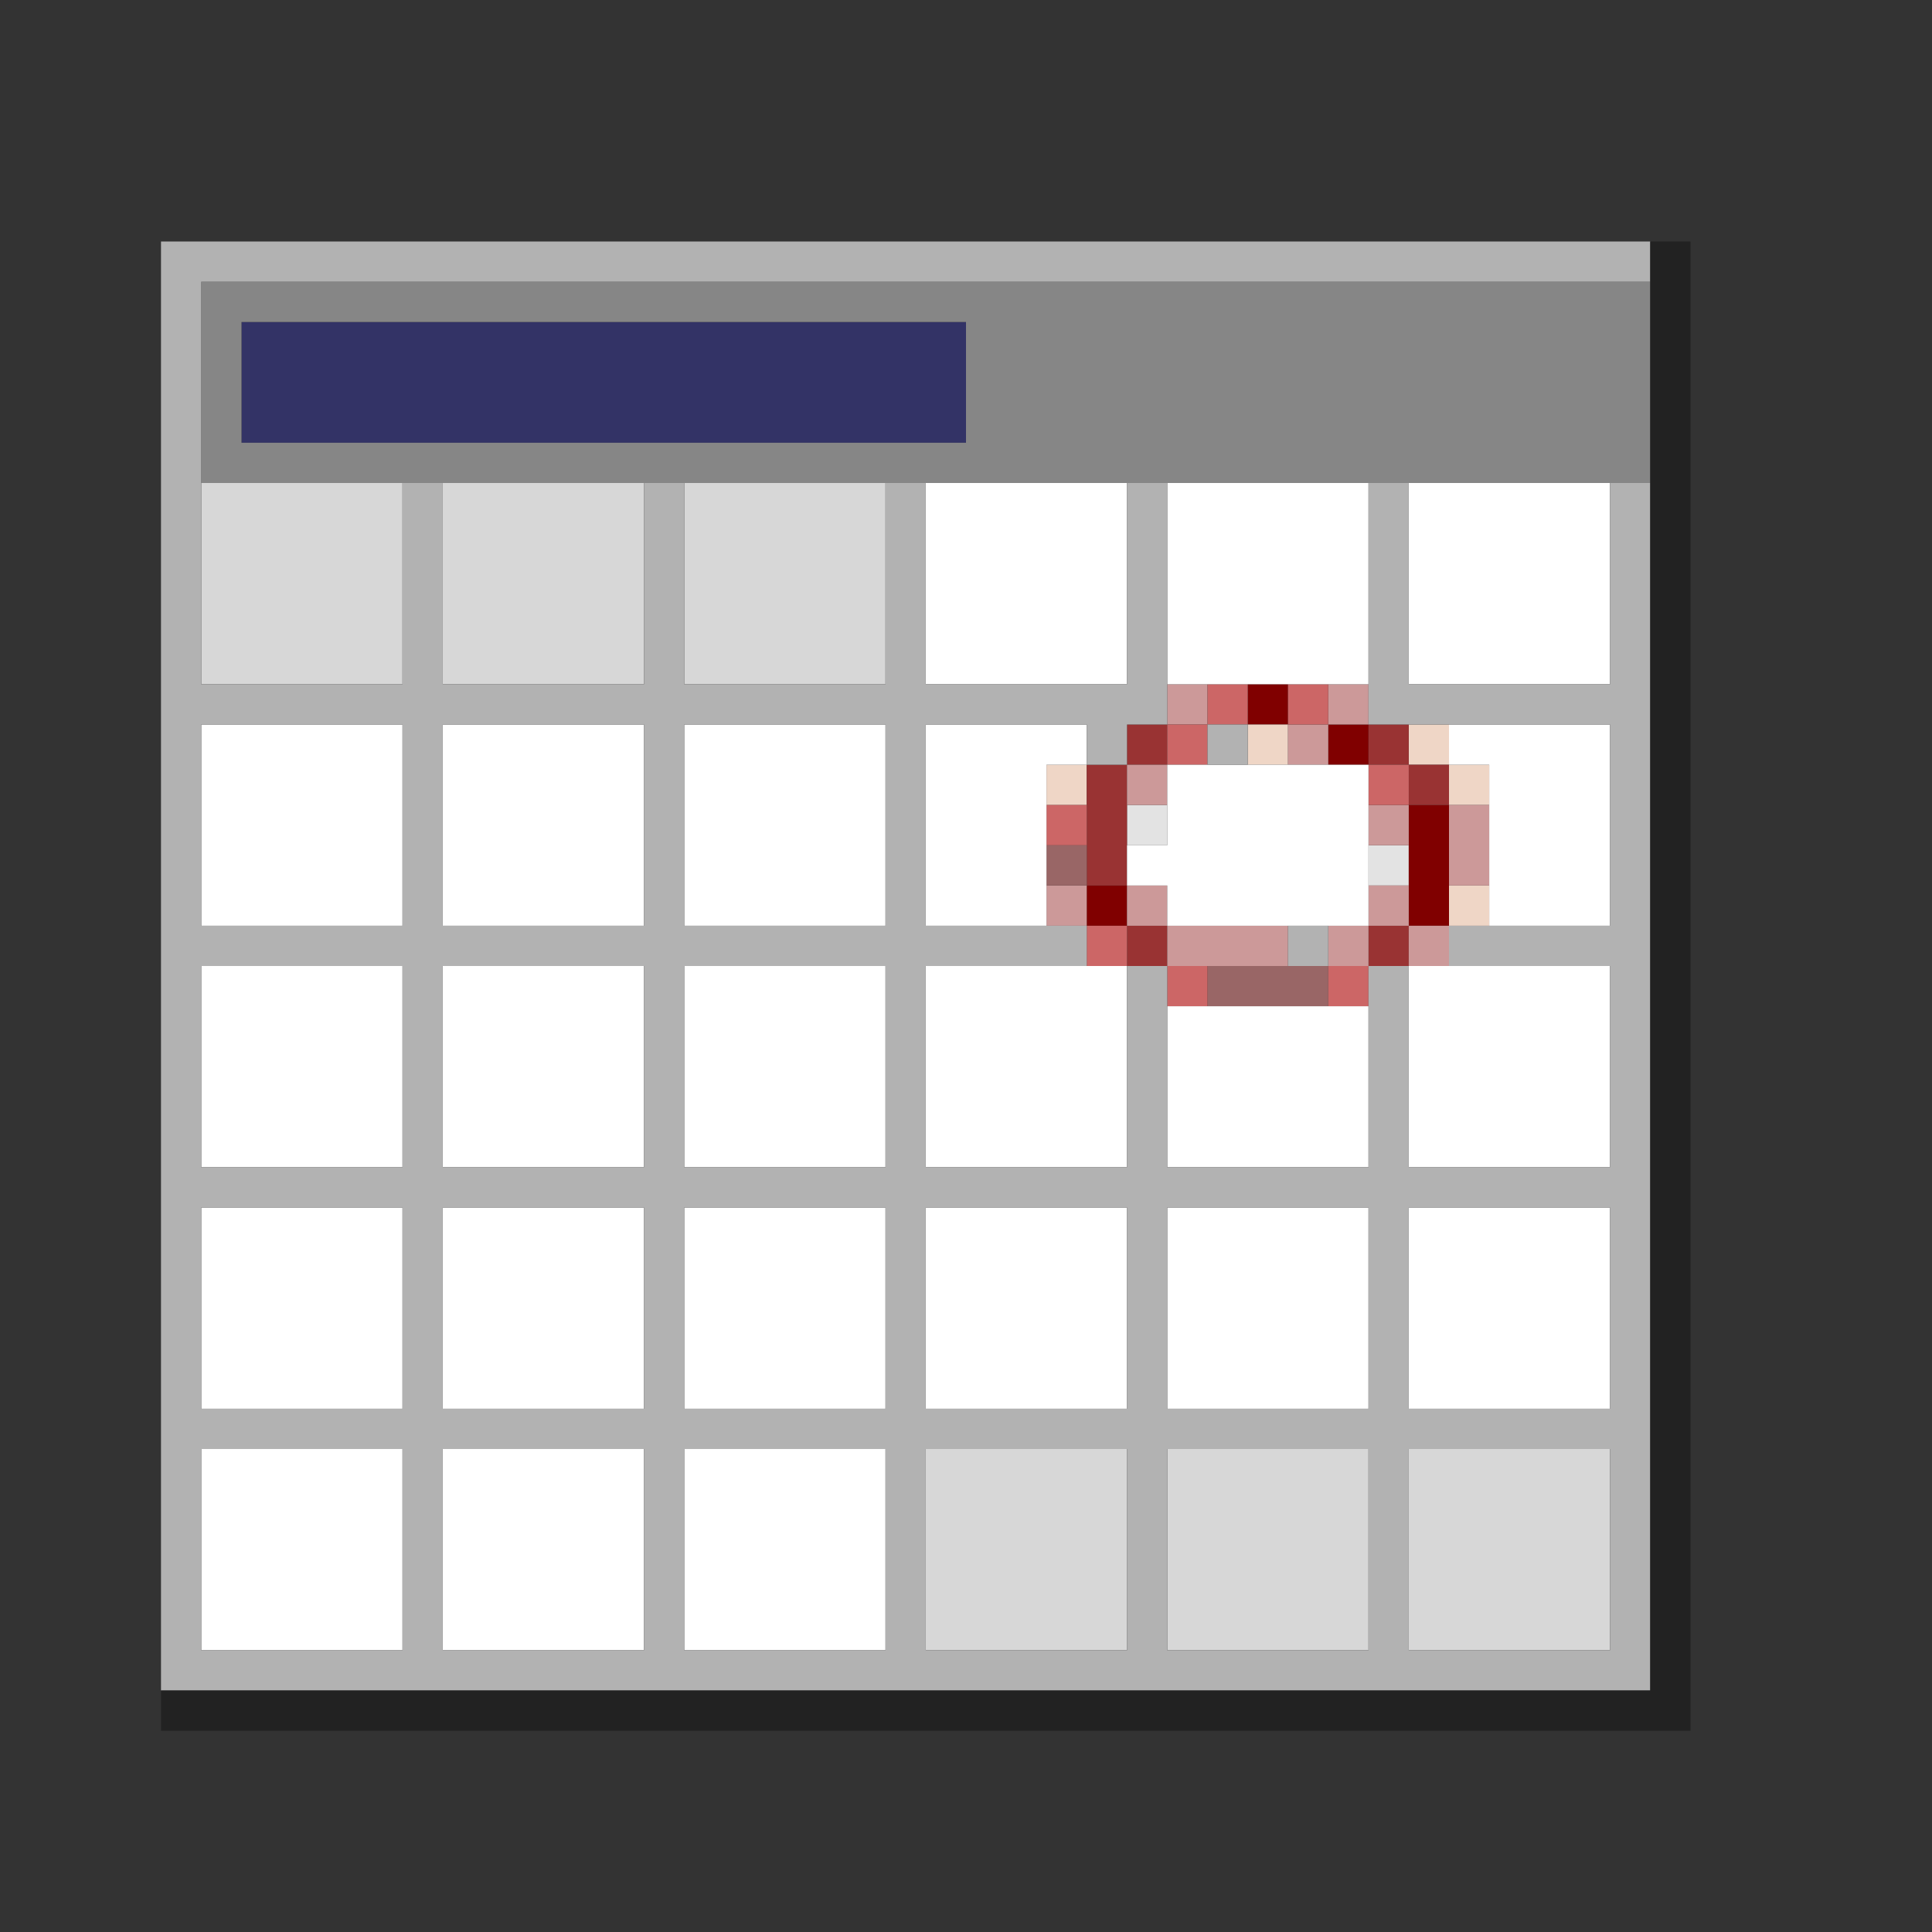
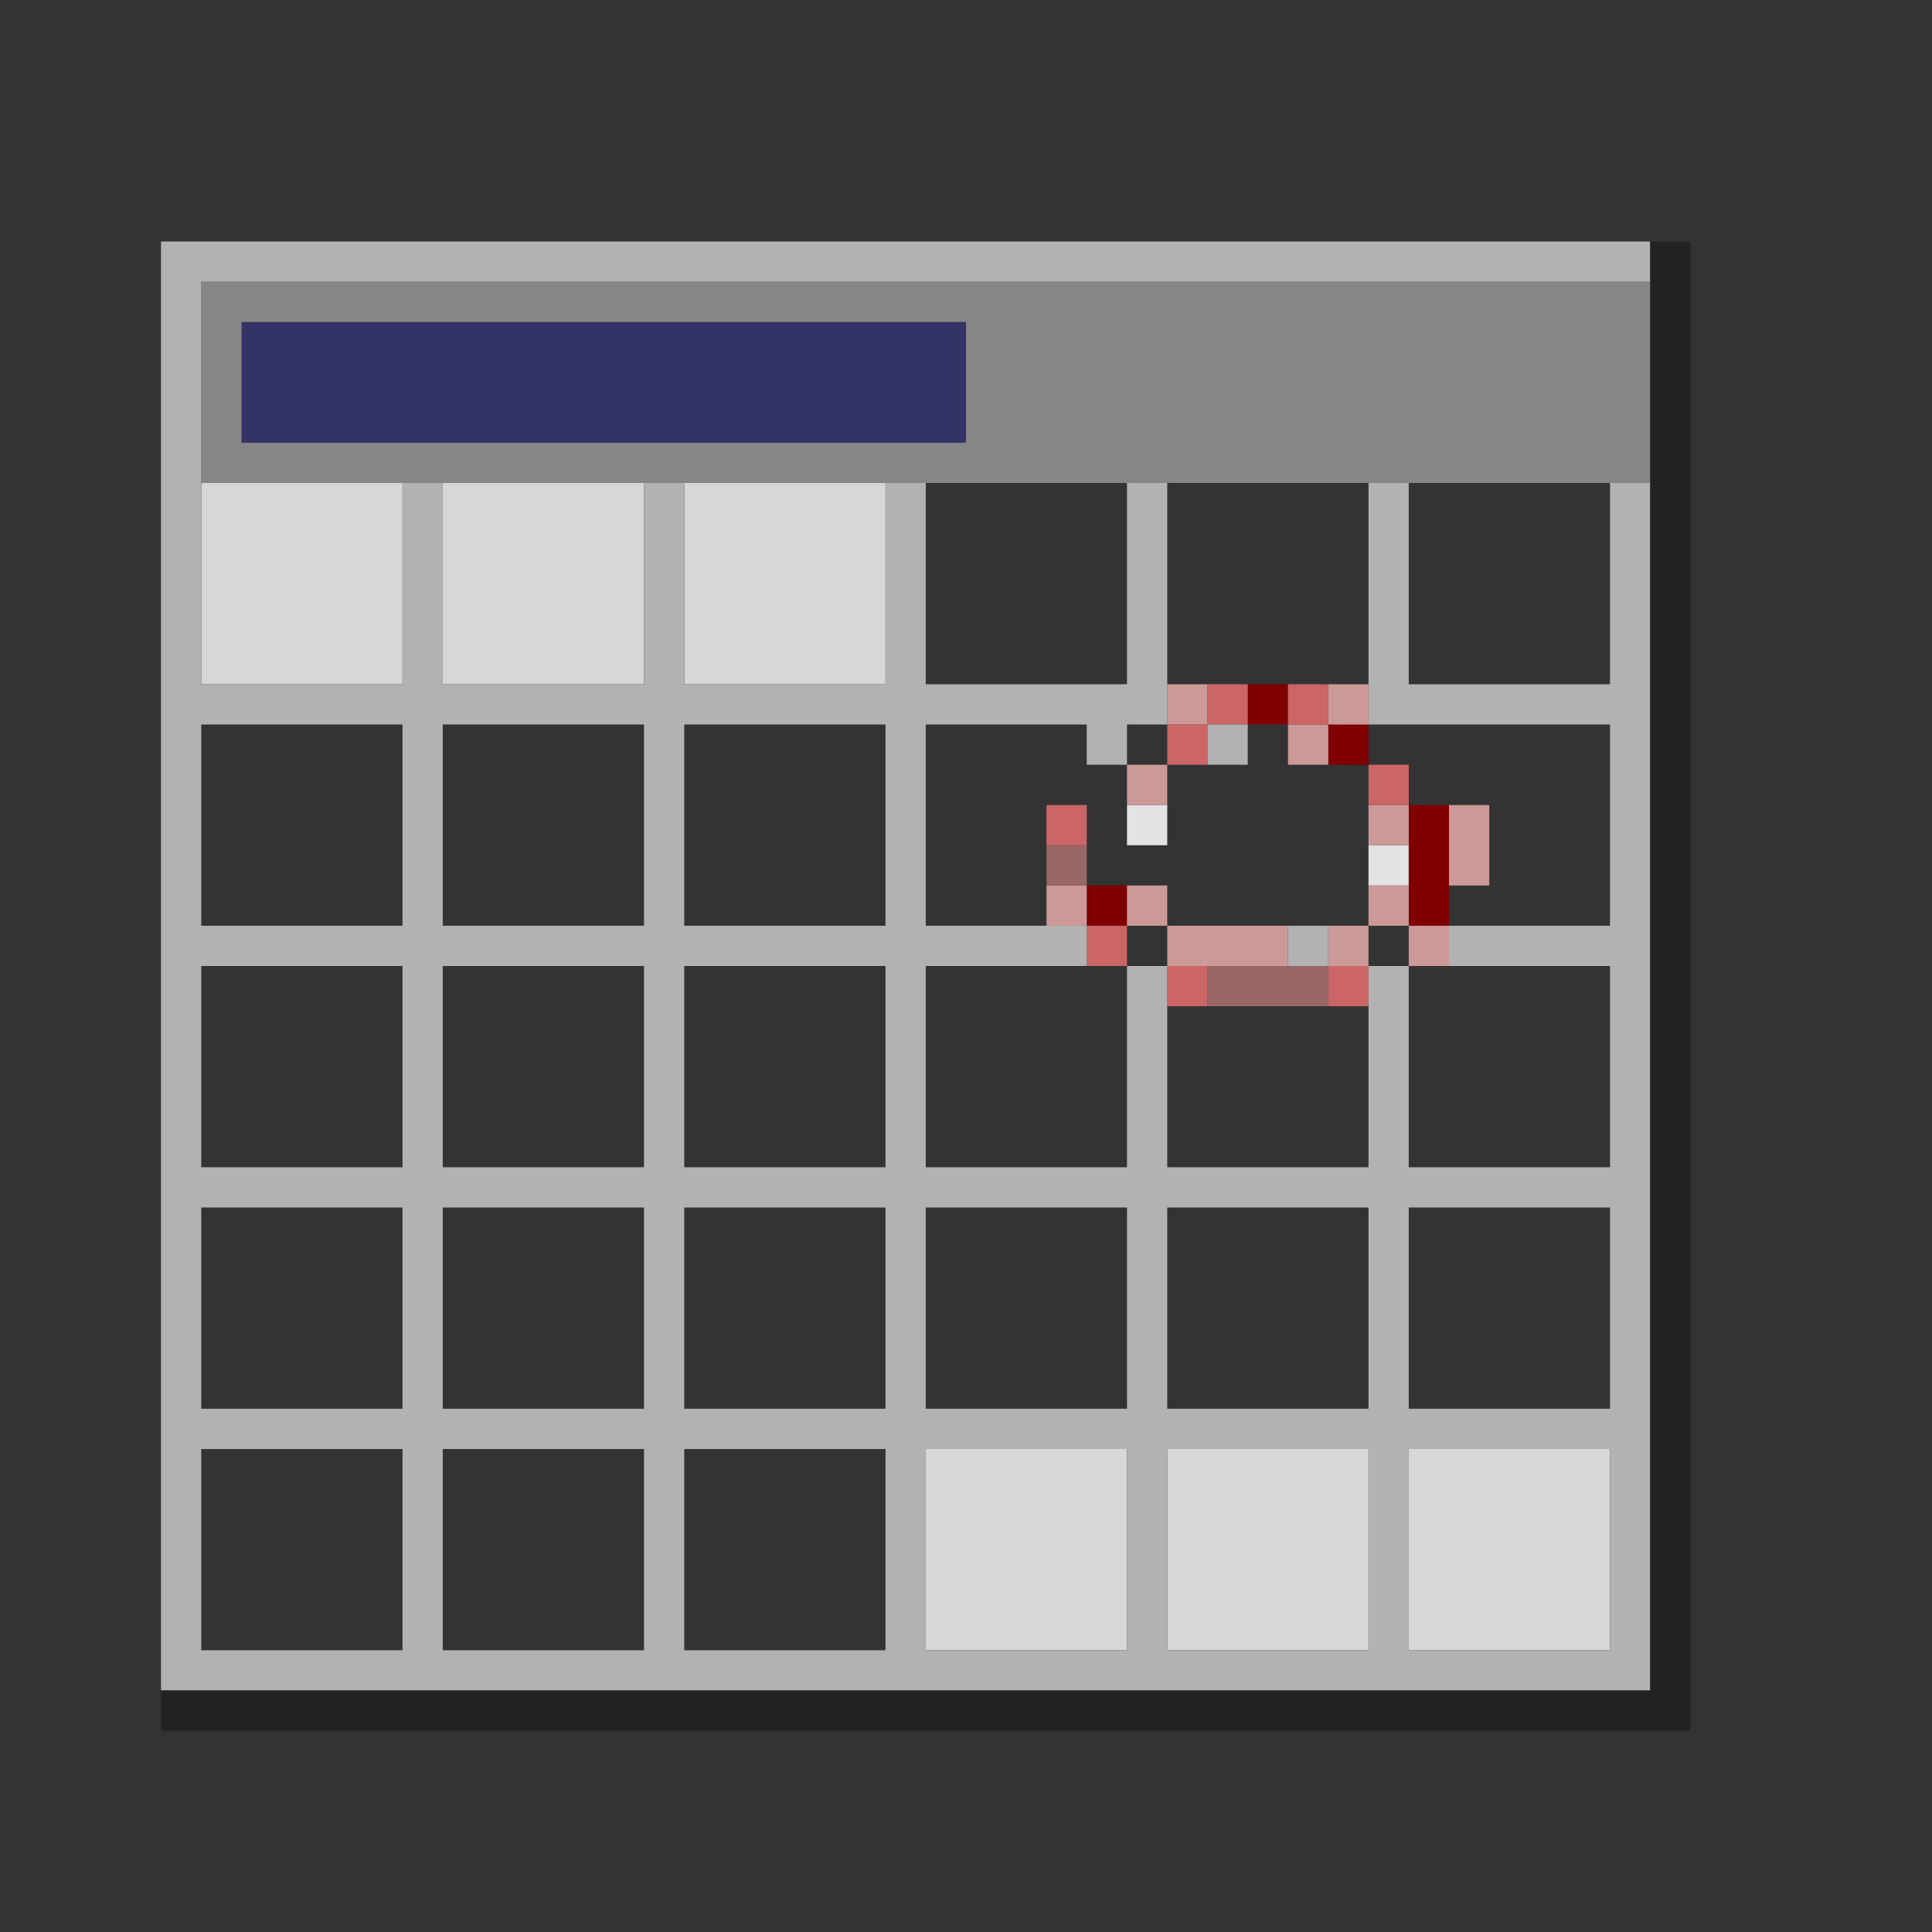
<svg xmlns="http://www.w3.org/2000/svg" id="svg2816" width="960px" version="1.1" height="960px">
  <rect width="100%" height="100%" fill="#333333" stroke="none" />
  <defs id="defs2" />
  <path style="fill:#333366" d="M 120 160 L 120 180 L 120 200 L 120 220 L 140 220 L 160 220 L 180 220 L 200 220 L 220 220 L 240 220 L 260 220 L 280 220 L 300 220 L 320 220 L 340 220 L 360 220 L 380 220 L 400 220 L 420 220 L 440 220 L 460 220 L 480 220 L 480 200 L 480 180 L 480 160 L 460 160 L 440 160 L 420 160 L 400 160 L 380 160 L 360 160 L 340 160 L 320 160 L 300 160 L 280 160 L 260 160 L 240 160 L 220 160 L 200 160 L 180 160 L 160 160 L 140 160 L 120 160 z " id="rect346" />
  <path style="fill:#868686" d="M 100 140 L 100 160 L 100 180 L 100 200 L 100 220 L 100 240 L 120 240 L 140 240 L 160 240 L 180 240 L 200 240 L 220 240 L 240 240 L 260 240 L 280 240 L 300 240 L 320 240 L 340 240 L 360 240 L 380 240 L 400 240 L 420 240 L 440 240 L 460 240 L 480 240 L 500 240 L 520 240 L 540 240 L 560 240 L 580 240 L 600 240 L 620 240 L 640 240 L 660 240 L 680 240 L 700 240 L 720 240 L 740 240 L 760 240 L 780 240 L 800 240 L 820 240 L 820 220 L 820 200 L 820 180 L 820 160 L 820 140 L 800 140 L 780 140 L 760 140 L 740 140 L 720 140 L 700 140 L 680 140 L 660 140 L 640 140 L 620 140 L 600 140 L 580 140 L 560 140 L 540 140 L 520 140 L 500 140 L 480 140 L 460 140 L 440 140 L 420 140 L 400 140 L 380 140 L 360 140 L 340 140 L 320 140 L 300 140 L 280 140 L 260 140 L 240 140 L 220 140 L 200 140 L 180 140 L 160 140 L 140 140 L 120 140 L 100 140 z M 120 160 L 140 160 L 160 160 L 180 160 L 200 160 L 220 160 L 240 160 L 260 160 L 280 160 L 300 160 L 320 160 L 340 160 L 360 160 L 380 160 L 400 160 L 420 160 L 440 160 L 460 160 L 480 160 L 480 180 L 480 200 L 480 220 L 460 220 L 440 220 L 420 220 L 400 220 L 380 220 L 360 220 L 340 220 L 320 220 L 300 220 L 280 220 L 260 220 L 240 220 L 220 220 L 200 220 L 180 220 L 160 220 L 140 220 L 120 220 L 120 200 L 120 180 L 120 160 z " id="rect456" />
  <path style="fill:#e3e3e3" d="M 560 400 L 560 420 L 580 420 L 580 400 L 560 400 z M 680 420 L 680 440 L 700 440 L 700 420 L 680 420 z " id="rect1204" />
  <path style="fill:#800000" d="M 620 340 L 620 360 L 640 360 L 640 340 L 620 340 z M 660 360 L 660 380 L 680 380 L 680 360 L 660 360 z M 700 400 L 700 420 L 700 440 L 700 460 L 720 460 L 720 440 L 720 420 L 720 400 L 700 400 z M 540 440 L 540 460 L 560 460 L 560 440 L 540 440 z " id="rect1282" />
-   <path style="fill:#efd6c6" d="M 620 360 L 620 380 L 640 380 L 640 360 L 620 360 z M 700 360 L 700 380 L 720 380 L 720 360 L 700 360 z M 720 380 L 720 400 L 740 400 L 740 380 L 720 380 z M 520 380 L 520 400 L 540 400 L 540 380 L 520 380 z M 720 440 L 720 460 L 740 460 L 740 440 L 720 440 z " id="rect1284" />
-   <path style="fill:#993333" d="M 560 360 L 560 380 L 580 380 L 580 360 L 560 360 z M 560 380 L 540 380 L 540 400 L 540 420 L 540 440 L 560 440 L 560 420 L 560 400 L 560 380 z M 680 360 L 680 380 L 700 380 L 700 360 L 680 360 z M 700 380 L 700 400 L 720 400 L 720 380 L 700 380 z M 560 460 L 560 480 L 580 480 L 580 460 L 560 460 z M 680 460 L 680 480 L 700 480 L 700 460 L 680 460 z " id="rect1356" />
  <path style="fill:#cc9999" d="M 580 340 L 580 360 L 600 360 L 600 340 L 580 340 z M 660 340 L 660 360 L 680 360 L 680 340 L 660 340 z M 660 360 L 640 360 L 640 380 L 660 380 L 660 360 z M 560 380 L 560 400 L 580 400 L 580 380 L 560 380 z M 680 400 L 680 420 L 700 420 L 700 400 L 680 400 z M 720 400 L 720 420 L 720 440 L 740 440 L 740 420 L 740 400 L 720 400 z M 520 440 L 520 460 L 540 460 L 540 440 L 520 440 z M 560 440 L 560 460 L 580 460 L 580 440 L 560 440 z M 580 460 L 580 480 L 600 480 L 620 480 L 640 480 L 640 460 L 620 460 L 600 460 L 580 460 z M 680 440 L 680 460 L 700 460 L 700 440 L 680 440 z M 700 460 L 700 480 L 720 480 L 720 460 L 700 460 z M 680 460 L 660 460 L 660 480 L 680 480 L 680 460 z " id="rect1358" />
  <path style="fill:#996666" d="M 520 420 L 520 440 L 540 440 L 540 420 L 520 420 z M 600 480 L 600 500 L 620 500 L 640 500 L 660 500 L 660 480 L 640 480 L 620 480 L 600 480 z " id="rect1428" />
  <path style="fill:#cc6666" d="M 600 340 L 600 360 L 620 360 L 620 340 L 600 340 z M 600 360 L 580 360 L 580 380 L 600 380 L 600 360 z M 640 340 L 640 360 L 660 360 L 660 340 L 640 340 z M 680 380 L 680 400 L 700 400 L 700 380 L 680 380 z M 520 400 L 520 420 L 540 420 L 540 400 L 520 400 z M 540 460 L 540 480 L 560 480 L 560 460 L 540 460 z M 580 480 L 580 500 L 600 500 L 600 480 L 580 480 z M 660 480 L 660 500 L 680 500 L 680 480 L 660 480 z " id="rect1430" />
-   <path style="fill:#ffffff" d="M 460 240 L 460 260 L 460 280 L 460 300 L 460 320 L 460 340 L 480 340 L 500 340 L 520 340 L 540 340 L 560 340 L 560 320 L 560 300 L 560 280 L 560 260 L 560 240 L 540 240 L 520 240 L 500 240 L 480 240 L 460 240 z M 580 240 L 580 260 L 580 280 L 580 300 L 580 320 L 580 340 L 600 340 L 620 340 L 640 340 L 660 340 L 680 340 L 680 320 L 680 300 L 680 280 L 680 260 L 680 240 L 660 240 L 640 240 L 620 240 L 600 240 L 580 240 z M 700 240 L 700 260 L 700 280 L 700 300 L 700 320 L 700 340 L 720 340 L 740 340 L 760 340 L 780 340 L 800 340 L 800 320 L 800 300 L 800 280 L 800 260 L 800 240 L 780 240 L 760 240 L 740 240 L 720 240 L 700 240 z M 100 360 L 100 380 L 100 400 L 100 420 L 100 440 L 100 460 L 120 460 L 140 460 L 160 460 L 180 460 L 200 460 L 200 440 L 200 420 L 200 400 L 200 380 L 200 360 L 180 360 L 160 360 L 140 360 L 120 360 L 100 360 z M 220 360 L 220 380 L 220 400 L 220 420 L 220 440 L 220 460 L 240 460 L 260 460 L 280 460 L 300 460 L 320 460 L 320 440 L 320 420 L 320 400 L 320 380 L 320 360 L 300 360 L 280 360 L 260 360 L 240 360 L 220 360 z M 340 360 L 340 380 L 340 400 L 340 420 L 340 440 L 340 460 L 360 460 L 380 460 L 400 460 L 420 460 L 440 460 L 440 440 L 440 420 L 440 400 L 440 380 L 440 360 L 420 360 L 400 360 L 380 360 L 360 360 L 340 360 z M 460 360 L 460 380 L 460 400 L 460 420 L 460 440 L 460 460 L 480 460 L 500 460 L 520 460 L 520 440 L 520 420 L 520 400 L 520 380 L 540 380 L 540 360 L 520 360 L 500 360 L 480 360 L 460 360 z M 720 360 L 720 380 L 740 380 L 740 400 L 740 420 L 740 440 L 740 460 L 760 460 L 780 460 L 800 460 L 800 440 L 800 420 L 800 400 L 800 380 L 800 360 L 780 360 L 760 360 L 740 360 L 720 360 z M 580 380 L 580 400 L 580 420 L 560 420 L 560 440 L 580 440 L 580 460 L 600 460 L 620 460 L 640 460 L 660 460 L 680 460 L 680 440 L 680 420 L 680 400 L 680 380 L 660 380 L 640 380 L 620 380 L 600 380 L 580 380 z M 100 480 L 100 500 L 100 520 L 100 540 L 100 560 L 100 580 L 120 580 L 140 580 L 160 580 L 180 580 L 200 580 L 200 560 L 200 540 L 200 520 L 200 500 L 200 480 L 180 480 L 160 480 L 140 480 L 120 480 L 100 480 z M 220 480 L 220 500 L 220 520 L 220 540 L 220 560 L 220 580 L 240 580 L 260 580 L 280 580 L 300 580 L 320 580 L 320 560 L 320 540 L 320 520 L 320 500 L 320 480 L 300 480 L 280 480 L 260 480 L 240 480 L 220 480 z M 340 480 L 340 500 L 340 520 L 340 540 L 340 560 L 340 580 L 360 580 L 380 580 L 400 580 L 420 580 L 440 580 L 440 560 L 440 540 L 440 520 L 440 500 L 440 480 L 420 480 L 400 480 L 380 480 L 360 480 L 340 480 z M 460 480 L 460 500 L 460 520 L 460 540 L 460 560 L 460 580 L 480 580 L 500 580 L 520 580 L 540 580 L 560 580 L 560 560 L 560 540 L 560 520 L 560 500 L 560 480 L 540 480 L 520 480 L 500 480 L 480 480 L 460 480 z M 700 480 L 700 500 L 700 520 L 700 540 L 700 560 L 700 580 L 720 580 L 740 580 L 760 580 L 780 580 L 800 580 L 800 560 L 800 540 L 800 520 L 800 500 L 800 480 L 780 480 L 760 480 L 740 480 L 720 480 L 700 480 z M 580 500 L 580 520 L 580 540 L 580 560 L 580 580 L 600 580 L 620 580 L 640 580 L 660 580 L 680 580 L 680 560 L 680 540 L 680 520 L 680 500 L 660 500 L 640 500 L 620 500 L 600 500 L 580 500 z M 100 600 L 100 620 L 100 640 L 100 660 L 100 680 L 100 700 L 120 700 L 140 700 L 160 700 L 180 700 L 200 700 L 200 680 L 200 660 L 200 640 L 200 620 L 200 600 L 180 600 L 160 600 L 140 600 L 120 600 L 100 600 z M 220 600 L 220 620 L 220 640 L 220 660 L 220 680 L 220 700 L 240 700 L 260 700 L 280 700 L 300 700 L 320 700 L 320 680 L 320 660 L 320 640 L 320 620 L 320 600 L 300 600 L 280 600 L 260 600 L 240 600 L 220 600 z M 340 600 L 340 620 L 340 640 L 340 660 L 340 680 L 340 700 L 360 700 L 380 700 L 400 700 L 420 700 L 440 700 L 440 680 L 440 660 L 440 640 L 440 620 L 440 600 L 420 600 L 400 600 L 380 600 L 360 600 L 340 600 z M 460 600 L 460 620 L 460 640 L 460 660 L 460 680 L 460 700 L 480 700 L 500 700 L 520 700 L 540 700 L 560 700 L 560 680 L 560 660 L 560 640 L 560 620 L 560 600 L 540 600 L 520 600 L 500 600 L 480 600 L 460 600 z M 580 600 L 580 620 L 580 640 L 580 660 L 580 680 L 580 700 L 600 700 L 620 700 L 640 700 L 660 700 L 680 700 L 680 680 L 680 660 L 680 640 L 680 620 L 680 600 L 660 600 L 640 600 L 620 600 L 600 600 L 580 600 z M 700 600 L 700 620 L 700 640 L 700 660 L 700 680 L 700 700 L 720 700 L 740 700 L 760 700 L 780 700 L 800 700 L 800 680 L 800 660 L 800 640 L 800 620 L 800 600 L 780 600 L 760 600 L 740 600 L 720 600 L 700 600 z M 100 720 L 100 740 L 100 760 L 100 780 L 100 800 L 100 820 L 120 820 L 140 820 L 160 820 L 180 820 L 200 820 L 200 800 L 200 780 L 200 760 L 200 740 L 200 720 L 180 720 L 160 720 L 140 720 L 120 720 L 100 720 z M 220 720 L 220 740 L 220 760 L 220 780 L 220 800 L 220 820 L 240 820 L 260 820 L 280 820 L 300 820 L 320 820 L 320 800 L 320 780 L 320 760 L 320 740 L 320 720 L 300 720 L 280 720 L 260 720 L 240 720 L 220 720 z M 340 720 L 340 740 L 340 760 L 340 780 L 340 800 L 340 820 L 360 820 L 380 820 L 400 820 L 420 820 L 440 820 L 440 800 L 440 780 L 440 760 L 440 740 L 440 720 L 420 720 L 400 720 L 380 720 L 360 720 L 340 720 z " id="rect2622" />
  <path style="fill:#d7d7d7" d="M 100 240 L 100 260 L 100 280 L 100 300 L 100 320 L 100 340 L 120 340 L 140 340 L 160 340 L 180 340 L 200 340 L 200 320 L 200 300 L 200 280 L 200 260 L 200 240 L 180 240 L 160 240 L 140 240 L 120 240 L 100 240 z M 220 240 L 220 260 L 220 280 L 220 300 L 220 320 L 220 340 L 240 340 L 260 340 L 280 340 L 300 340 L 320 340 L 320 320 L 320 300 L 320 280 L 320 260 L 320 240 L 300 240 L 280 240 L 260 240 L 240 240 L 220 240 z M 340 240 L 340 260 L 340 280 L 340 300 L 340 320 L 340 340 L 360 340 L 380 340 L 400 340 L 420 340 L 440 340 L 440 320 L 440 300 L 440 280 L 440 260 L 440 240 L 420 240 L 400 240 L 380 240 L 360 240 L 340 240 z M 460 720 L 460 740 L 460 760 L 460 780 L 460 800 L 460 820 L 480 820 L 500 820 L 520 820 L 540 820 L 560 820 L 560 800 L 560 780 L 560 760 L 560 740 L 560 720 L 540 720 L 520 720 L 500 720 L 480 720 L 460 720 z M 580 720 L 580 740 L 580 760 L 580 780 L 580 800 L 580 820 L 600 820 L 620 820 L 640 820 L 660 820 L 680 820 L 680 800 L 680 780 L 680 760 L 680 740 L 680 720 L 660 720 L 640 720 L 620 720 L 600 720 L 580 720 z M 700 720 L 700 740 L 700 760 L 700 780 L 700 800 L 700 820 L 720 820 L 740 820 L 760 820 L 780 820 L 800 820 L 800 800 L 800 780 L 800 760 L 800 740 L 800 720 L 780 720 L 760 720 L 740 720 L 720 720 L 700 720 z " id="rect2658" />
  <path style="fill:#b2b2b2" d="M 80 120 L 80 140 L 80 160 L 80 180 L 80 200 L 80 220 L 80 240 L 80 260 L 80 280 L 80 300 L 80 320 L 80 340 L 80 360 L 80 380 L 80 400 L 80 420 L 80 440 L 80 460 L 80 480 L 80 500 L 80 520 L 80 540 L 80 560 L 80 580 L 80 600 L 80 620 L 80 640 L 80 660 L 80 680 L 80 700 L 80 720 L 80 740 L 80 760 L 80 780 L 80 800 L 80 820 L 80 840 L 100 840 L 120 840 L 140 840 L 160 840 L 180 840 L 200 840 L 220 840 L 240 840 L 260 840 L 280 840 L 300 840 L 320 840 L 340 840 L 360 840 L 380 840 L 400 840 L 420 840 L 440 840 L 460 840 L 480 840 L 500 840 L 520 840 L 540 840 L 560 840 L 580 840 L 600 840 L 620 840 L 640 840 L 660 840 L 680 840 L 700 840 L 720 840 L 740 840 L 760 840 L 780 840 L 800 840 L 820 840 L 820 820 L 820 800 L 820 780 L 820 760 L 820 740 L 820 720 L 820 700 L 820 680 L 820 660 L 820 640 L 820 620 L 820 600 L 820 580 L 820 560 L 820 540 L 820 520 L 820 500 L 820 480 L 820 460 L 820 440 L 820 420 L 820 400 L 820 380 L 820 360 L 820 340 L 820 320 L 820 300 L 820 280 L 820 260 L 820 240 L 800 240 L 800 260 L 800 280 L 800 300 L 800 320 L 800 340 L 780 340 L 760 340 L 740 340 L 720 340 L 700 340 L 700 320 L 700 300 L 700 280 L 700 260 L 700 240 L 680 240 L 680 260 L 680 280 L 680 300 L 680 320 L 680 340 L 680 360 L 700 360 L 720 360 L 740 360 L 760 360 L 780 360 L 800 360 L 800 380 L 800 400 L 800 420 L 800 440 L 800 460 L 780 460 L 760 460 L 740 460 L 720 460 L 720 480 L 740 480 L 760 480 L 780 480 L 800 480 L 800 500 L 800 520 L 800 540 L 800 560 L 800 580 L 780 580 L 760 580 L 740 580 L 720 580 L 700 580 L 700 560 L 700 540 L 700 520 L 700 500 L 700 480 L 680 480 L 680 500 L 680 520 L 680 540 L 680 560 L 680 580 L 660 580 L 640 580 L 620 580 L 600 580 L 580 580 L 580 560 L 580 540 L 580 520 L 580 500 L 580 480 L 560 480 L 560 500 L 560 520 L 560 540 L 560 560 L 560 580 L 540 580 L 520 580 L 500 580 L 480 580 L 460 580 L 460 560 L 460 540 L 460 520 L 460 500 L 460 480 L 480 480 L 500 480 L 520 480 L 540 480 L 540 460 L 520 460 L 500 460 L 480 460 L 460 460 L 460 440 L 460 420 L 460 400 L 460 380 L 460 360 L 480 360 L 500 360 L 520 360 L 540 360 L 540 380 L 560 380 L 560 360 L 580 360 L 580 340 L 580 320 L 580 300 L 580 280 L 580 260 L 580 240 L 560 240 L 560 260 L 560 280 L 560 300 L 560 320 L 560 340 L 540 340 L 520 340 L 500 340 L 480 340 L 460 340 L 460 320 L 460 300 L 460 280 L 460 260 L 460 240 L 440 240 L 440 260 L 440 280 L 440 300 L 440 320 L 440 340 L 420 340 L 400 340 L 380 340 L 360 340 L 340 340 L 340 320 L 340 300 L 340 280 L 340 260 L 340 240 L 320 240 L 320 260 L 320 280 L 320 300 L 320 320 L 320 340 L 300 340 L 280 340 L 260 340 L 240 340 L 220 340 L 220 320 L 220 300 L 220 280 L 220 260 L 220 240 L 200 240 L 200 260 L 200 280 L 200 300 L 200 320 L 200 340 L 180 340 L 160 340 L 140 340 L 120 340 L 100 340 L 100 320 L 100 300 L 100 280 L 100 260 L 100 240 L 100 220 L 100 200 L 100 180 L 100 160 L 100 140 L 120 140 L 140 140 L 160 140 L 180 140 L 200 140 L 220 140 L 240 140 L 260 140 L 280 140 L 300 140 L 320 140 L 340 140 L 360 140 L 380 140 L 400 140 L 420 140 L 440 140 L 460 140 L 480 140 L 500 140 L 520 140 L 540 140 L 560 140 L 580 140 L 600 140 L 620 140 L 640 140 L 660 140 L 680 140 L 700 140 L 720 140 L 740 140 L 760 140 L 780 140 L 800 140 L 820 140 L 820 120 L 800 120 L 780 120 L 760 120 L 740 120 L 720 120 L 700 120 L 680 120 L 660 120 L 640 120 L 620 120 L 600 120 L 580 120 L 560 120 L 540 120 L 520 120 L 500 120 L 480 120 L 460 120 L 440 120 L 420 120 L 400 120 L 380 120 L 360 120 L 340 120 L 320 120 L 300 120 L 280 120 L 260 120 L 240 120 L 220 120 L 200 120 L 180 120 L 160 120 L 140 120 L 120 120 L 100 120 L 80 120 z M 100 360 L 120 360 L 140 360 L 160 360 L 180 360 L 200 360 L 200 380 L 200 400 L 200 420 L 200 440 L 200 460 L 180 460 L 160 460 L 140 460 L 120 460 L 100 460 L 100 440 L 100 420 L 100 400 L 100 380 L 100 360 z M 220 360 L 240 360 L 260 360 L 280 360 L 300 360 L 320 360 L 320 380 L 320 400 L 320 420 L 320 440 L 320 460 L 300 460 L 280 460 L 260 460 L 240 460 L 220 460 L 220 440 L 220 420 L 220 400 L 220 380 L 220 360 z M 340 360 L 360 360 L 380 360 L 400 360 L 420 360 L 440 360 L 440 380 L 440 400 L 440 420 L 440 440 L 440 460 L 420 460 L 400 460 L 380 460 L 360 460 L 340 460 L 340 440 L 340 420 L 340 400 L 340 380 L 340 360 z M 600 360 L 600 380 L 620 380 L 620 360 L 600 360 z M 640 460 L 640 480 L 660 480 L 660 460 L 640 460 z M 100 480 L 120 480 L 140 480 L 160 480 L 180 480 L 200 480 L 200 500 L 200 520 L 200 540 L 200 560 L 200 580 L 180 580 L 160 580 L 140 580 L 120 580 L 100 580 L 100 560 L 100 540 L 100 520 L 100 500 L 100 480 z M 220 480 L 240 480 L 260 480 L 280 480 L 300 480 L 320 480 L 320 500 L 320 520 L 320 540 L 320 560 L 320 580 L 300 580 L 280 580 L 260 580 L 240 580 L 220 580 L 220 560 L 220 540 L 220 520 L 220 500 L 220 480 z M 340 480 L 360 480 L 380 480 L 400 480 L 420 480 L 440 480 L 440 500 L 440 520 L 440 540 L 440 560 L 440 580 L 420 580 L 400 580 L 380 580 L 360 580 L 340 580 L 340 560 L 340 540 L 340 520 L 340 500 L 340 480 z M 100 600 L 120 600 L 140 600 L 160 600 L 180 600 L 200 600 L 200 620 L 200 640 L 200 660 L 200 680 L 200 700 L 180 700 L 160 700 L 140 700 L 120 700 L 100 700 L 100 680 L 100 660 L 100 640 L 100 620 L 100 600 z M 220 600 L 240 600 L 260 600 L 280 600 L 300 600 L 320 600 L 320 620 L 320 640 L 320 660 L 320 680 L 320 700 L 300 700 L 280 700 L 260 700 L 240 700 L 220 700 L 220 680 L 220 660 L 220 640 L 220 620 L 220 600 z M 340 600 L 360 600 L 380 600 L 400 600 L 420 600 L 440 600 L 440 620 L 440 640 L 440 660 L 440 680 L 440 700 L 420 700 L 400 700 L 380 700 L 360 700 L 340 700 L 340 680 L 340 660 L 340 640 L 340 620 L 340 600 z M 460 600 L 480 600 L 500 600 L 520 600 L 540 600 L 560 600 L 560 620 L 560 640 L 560 660 L 560 680 L 560 700 L 540 700 L 520 700 L 500 700 L 480 700 L 460 700 L 460 680 L 460 660 L 460 640 L 460 620 L 460 600 z M 580 600 L 600 600 L 620 600 L 640 600 L 660 600 L 680 600 L 680 620 L 680 640 L 680 660 L 680 680 L 680 700 L 660 700 L 640 700 L 620 700 L 600 700 L 580 700 L 580 680 L 580 660 L 580 640 L 580 620 L 580 600 z M 700 600 L 720 600 L 740 600 L 760 600 L 780 600 L 800 600 L 800 620 L 800 640 L 800 660 L 800 680 L 800 700 L 780 700 L 760 700 L 740 700 L 720 700 L 700 700 L 700 680 L 700 660 L 700 640 L 700 620 L 700 600 z M 100 720 L 120 720 L 140 720 L 160 720 L 180 720 L 200 720 L 200 740 L 200 760 L 200 780 L 200 800 L 200 820 L 180 820 L 160 820 L 140 820 L 120 820 L 100 820 L 100 800 L 100 780 L 100 760 L 100 740 L 100 720 z M 220 720 L 240 720 L 260 720 L 280 720 L 300 720 L 320 720 L 320 740 L 320 760 L 320 780 L 320 800 L 320 820 L 300 820 L 280 820 L 260 820 L 240 820 L 220 820 L 220 800 L 220 780 L 220 760 L 220 740 L 220 720 z M 340 720 L 360 720 L 380 720 L 400 720 L 420 720 L 440 720 L 440 740 L 440 760 L 440 780 L 440 800 L 440 820 L 420 820 L 400 820 L 380 820 L 360 820 L 340 820 L 340 800 L 340 780 L 340 760 L 340 740 L 340 720 z M 460 720 L 480 720 L 500 720 L 520 720 L 540 720 L 560 720 L 560 740 L 560 760 L 560 780 L 560 800 L 560 820 L 540 820 L 520 820 L 500 820 L 480 820 L 460 820 L 460 800 L 460 780 L 460 760 L 460 740 L 460 720 z M 580 720 L 600 720 L 620 720 L 640 720 L 660 720 L 680 720 L 680 740 L 680 760 L 680 780 L 680 800 L 680 820 L 660 820 L 640 820 L 620 820 L 600 820 L 580 820 L 580 800 L 580 780 L 580 760 L 580 740 L 580 720 z M 700 720 L 720 720 L 740 720 L 760 720 L 780 720 L 800 720 L 800 740 L 800 760 L 800 780 L 800 800 L 800 820 L 780 820 L 760 820 L 740 820 L 720 820 L 700 820 L 700 800 L 700 780 L 700 760 L 700 740 L 700 720 z " id="rect2736" />
  <path style="fill:#222222" d="M 820 120 L 820 140 L 820 160 L 820 180 L 820 200 L 820 220 L 820 240 L 820 260 L 820 280 L 820 300 L 820 320 L 820 340 L 820 360 L 820 380 L 820 400 L 820 420 L 820 440 L 820 460 L 820 480 L 820 500 L 820 520 L 820 540 L 820 560 L 820 580 L 820 600 L 820 620 L 820 640 L 820 660 L 820 680 L 820 700 L 820 720 L 820 740 L 820 760 L 820 780 L 820 800 L 820 820 L 820 840 L 800 840 L 780 840 L 760 840 L 740 840 L 720 840 L 700 840 L 680 840 L 660 840 L 640 840 L 620 840 L 600 840 L 580 840 L 560 840 L 540 840 L 520 840 L 500 840 L 480 840 L 460 840 L 440 840 L 420 840 L 400 840 L 380 840 L 360 840 L 340 840 L 320 840 L 300 840 L 280 840 L 260 840 L 240 840 L 220 840 L 200 840 L 180 840 L 160 840 L 140 840 L 120 840 L 100 840 L 80 840 L 80 860 L 100 860 L 120 860 L 140 860 L 160 860 L 180 860 L 200 860 L 220 860 L 240 860 L 260 860 L 280 860 L 300 860 L 320 860 L 340 860 L 360 860 L 380 860 L 400 860 L 420 860 L 440 860 L 460 860 L 480 860 L 500 860 L 520 860 L 540 860 L 560 860 L 580 860 L 600 860 L 620 860 L 640 860 L 660 860 L 680 860 L 700 860 L 720 860 L 740 860 L 760 860 L 780 860 L 800 860 L 820 860 L 840 860 L 840 840 L 840 820 L 840 800 L 840 780 L 840 760 L 840 740 L 840 720 L 840 700 L 840 680 L 840 660 L 840 640 L 840 620 L 840 600 L 840 580 L 840 560 L 840 540 L 840 520 L 840 500 L 840 480 L 840 460 L 840 440 L 840 420 L 840 400 L 840 380 L 840 360 L 840 340 L 840 320 L 840 300 L 840 280 L 840 260 L 840 240 L 840 220 L 840 200 L 840 180 L 840 160 L 840 140 L 840 120 L 820 120 z " id="rect2814" />
</svg>